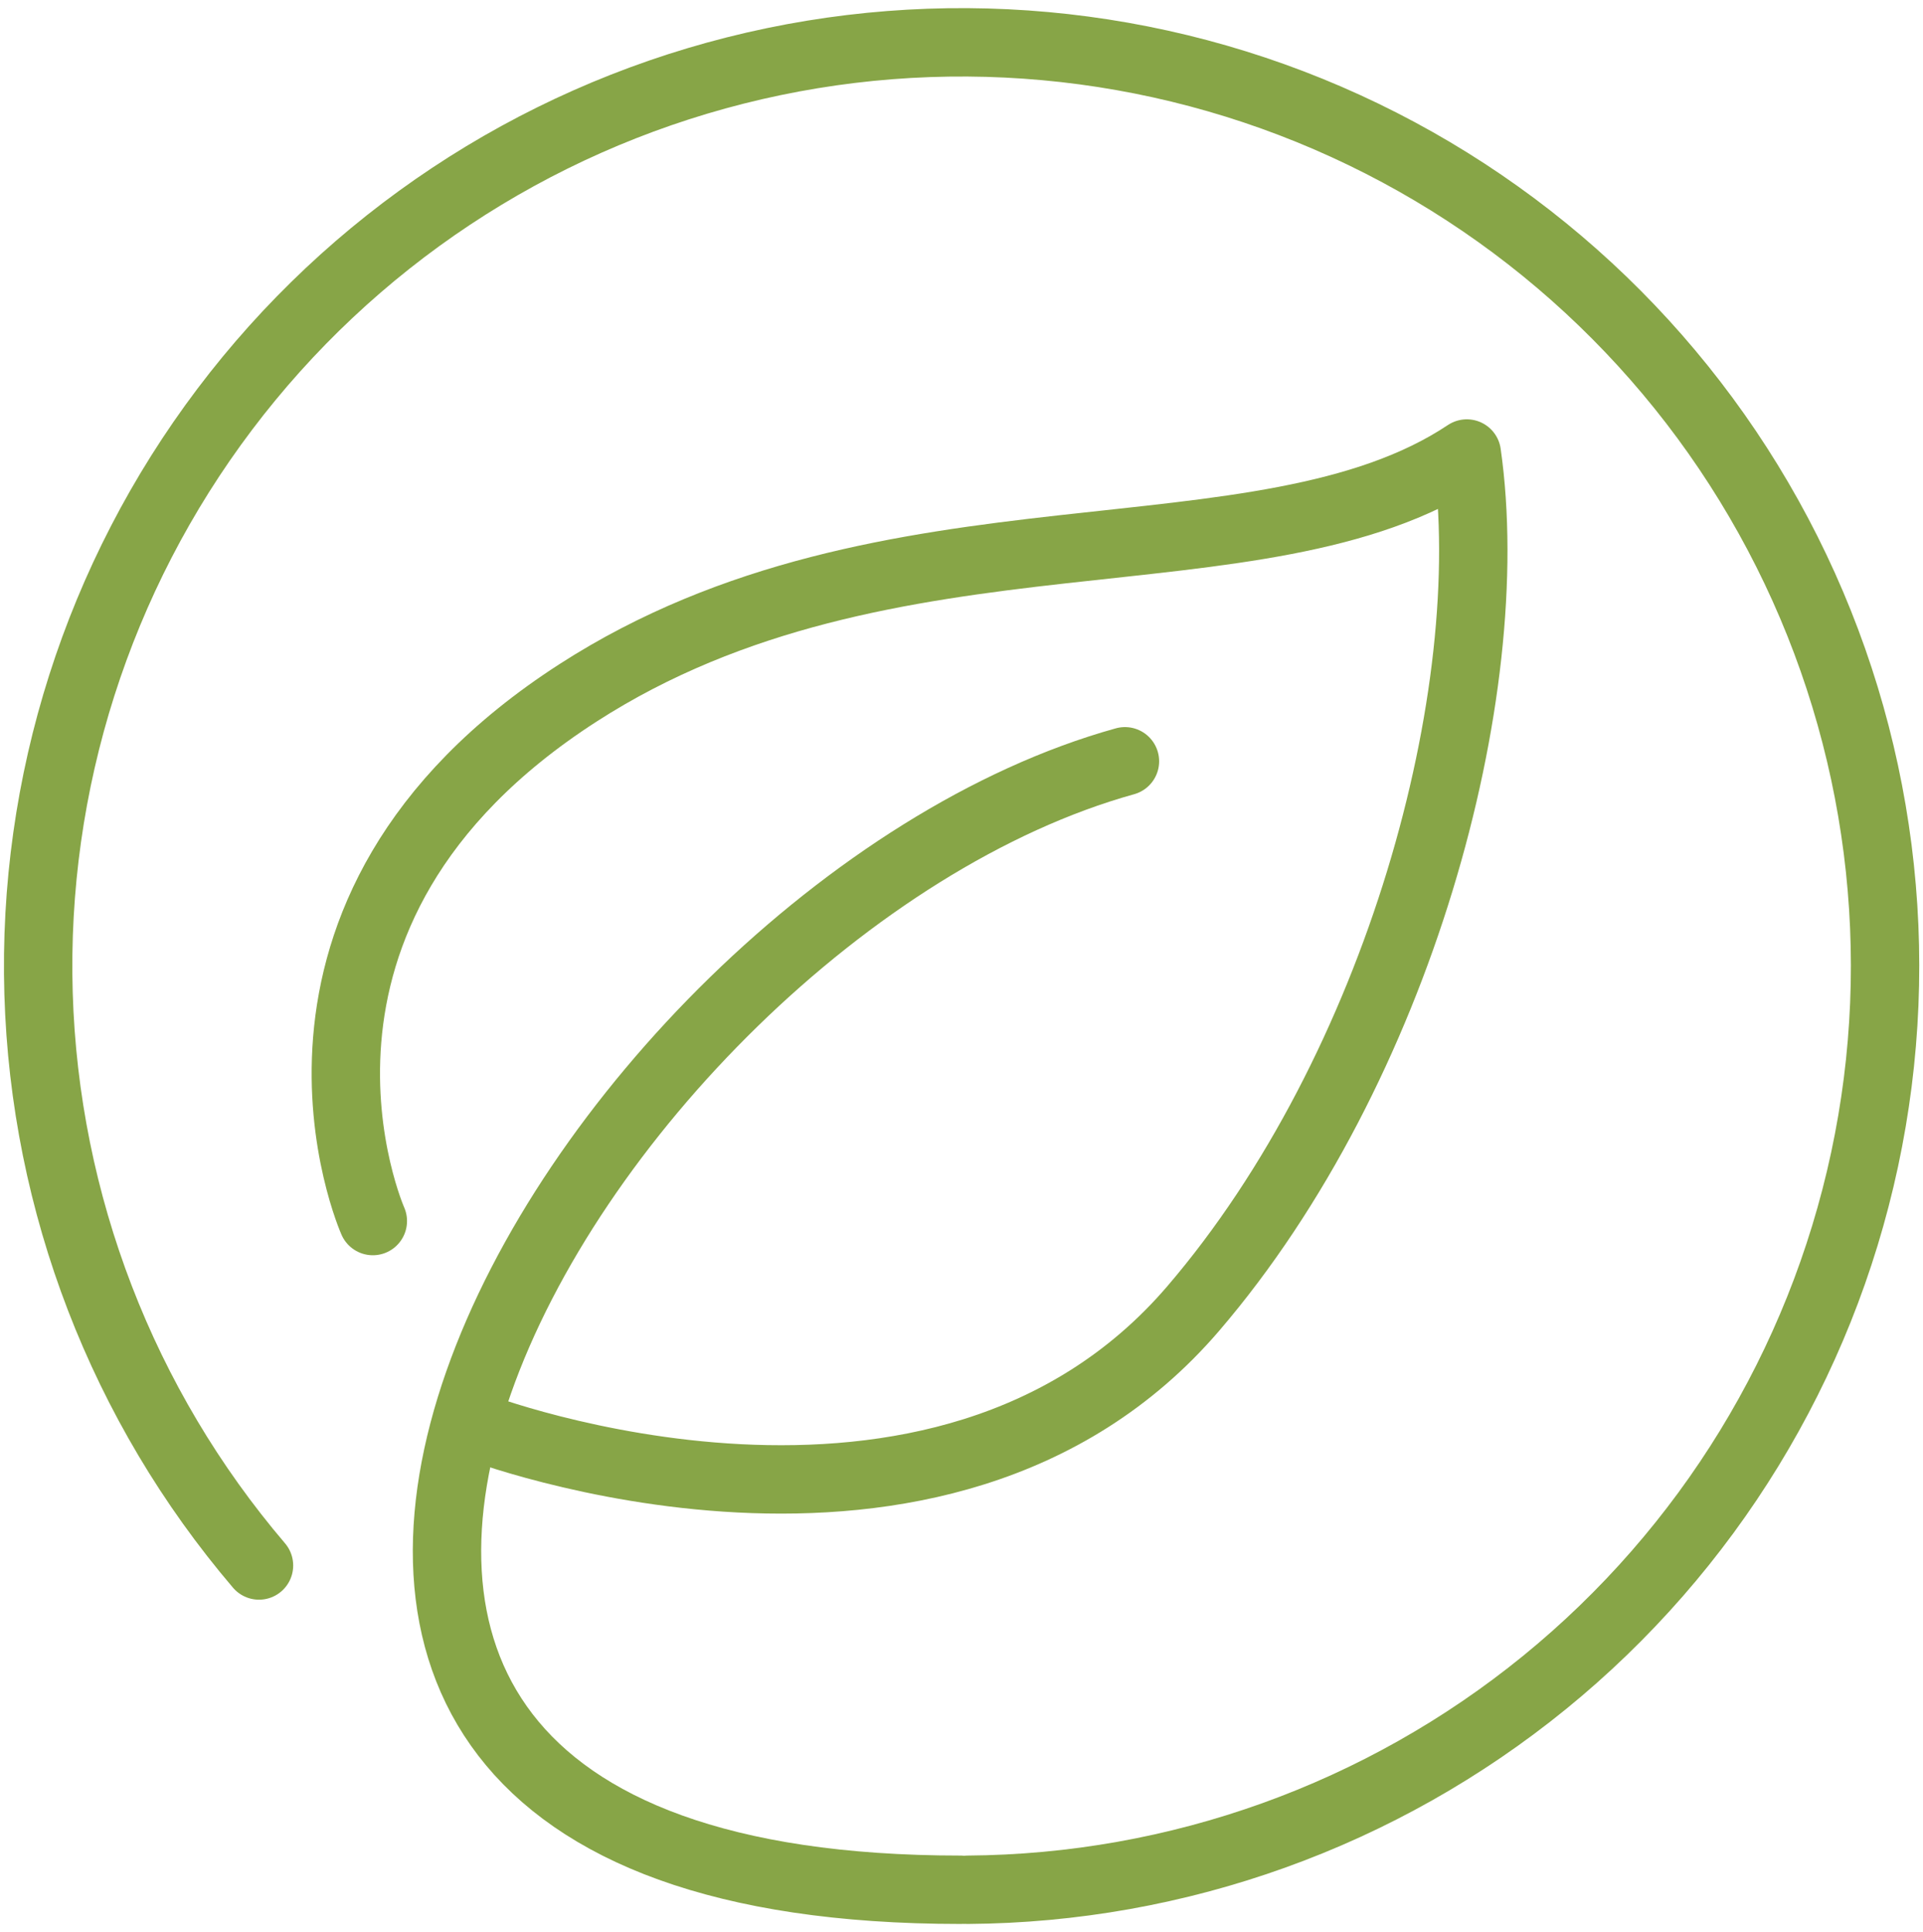
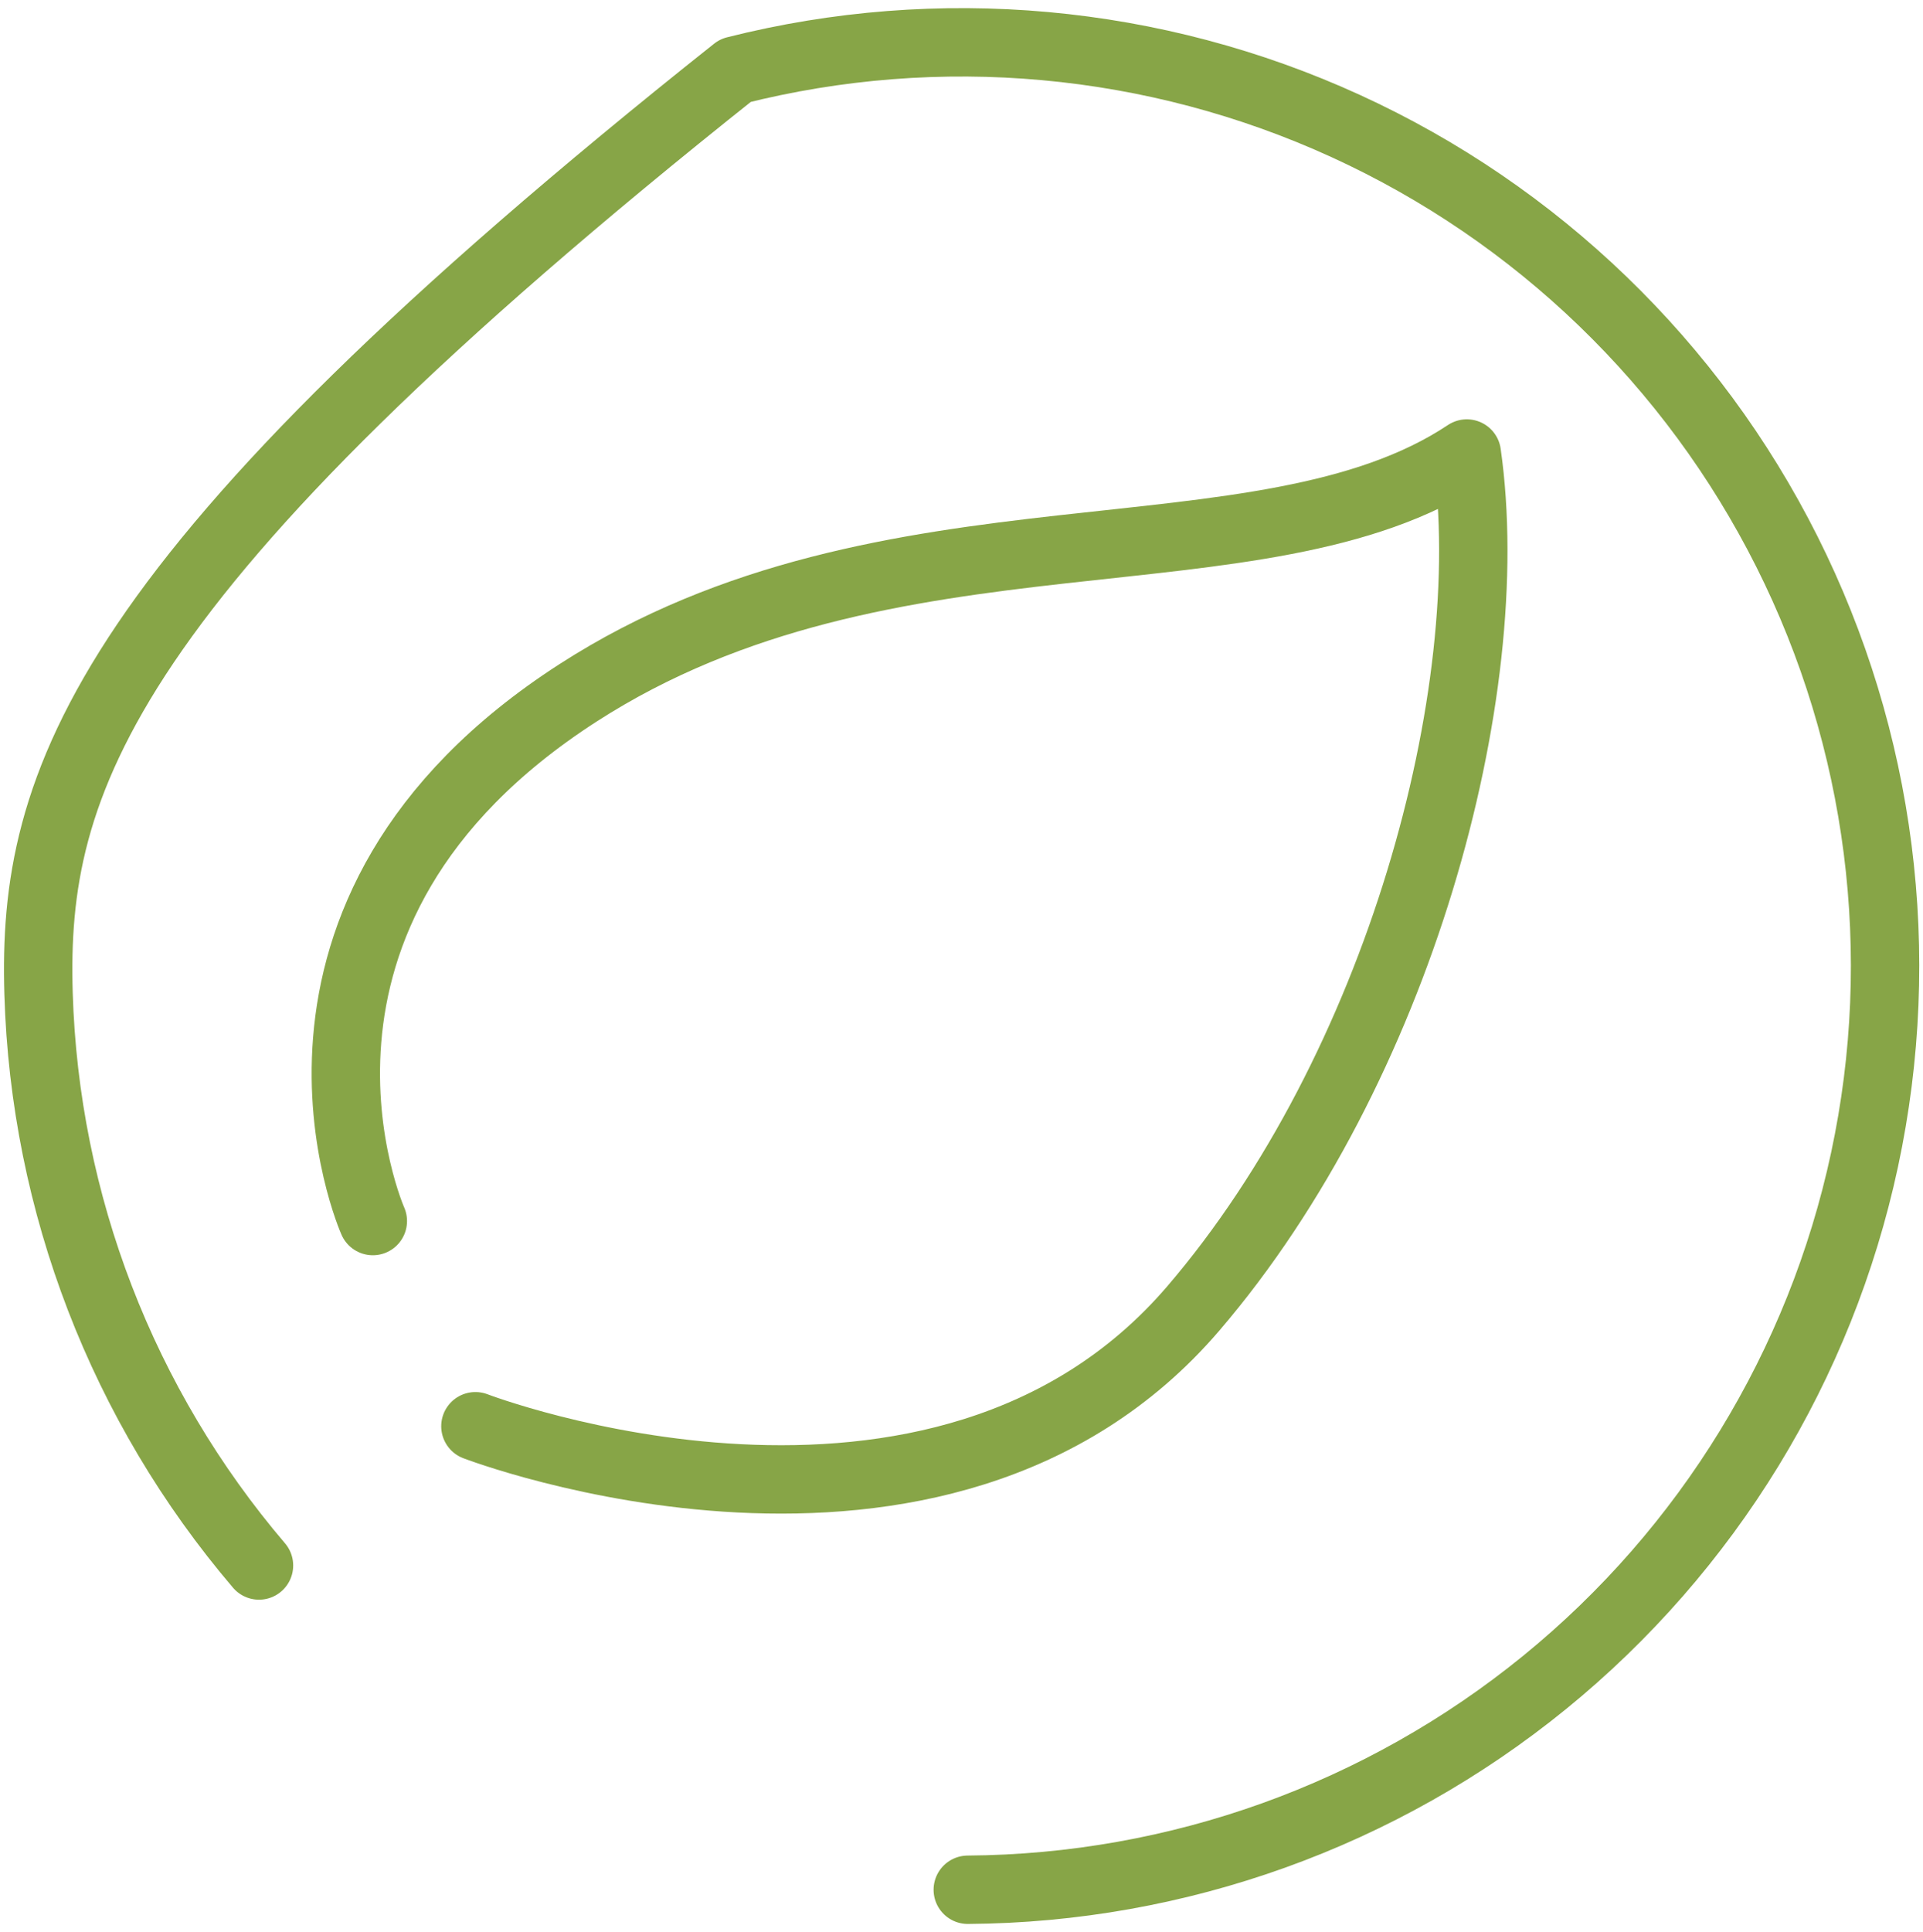
<svg xmlns="http://www.w3.org/2000/svg" width="225" height="226" viewBox="0 0 225 226" fill="none">
-   <path d="M112.374 221.049C0.374 221.049 67.624 106.829 131.624 89.049" stroke="#87A547" stroke-width="8" stroke-linecap="round" stroke-linejoin="round" />
  <path d="M55.624 166.829C55.624 166.829 109.944 187.679 139.624 153.049C163.624 125.049 175.624 81.049 171.624 53.049C147.624 69.049 103.994 57.609 67.624 81.049C27.624 106.829 43.624 142.829 43.624 142.829" stroke="#87A547" stroke-width="8" stroke-linecap="round" stroke-linejoin="round" />
-   <path d="M113.234 221.049C137.833 220.885 161.64 212.331 180.719 196.803C199.798 181.274 213.007 159.7 218.163 135.647C223.319 111.593 220.112 86.501 209.074 64.516C198.035 42.532 179.825 24.973 157.454 14.741C135.083 4.509 109.891 2.217 86.04 8.244C62.19 14.271 41.111 28.256 26.286 47.887C11.462 67.519 3.78 91.621 4.51 116.21C5.241 140.799 14.34 164.402 30.304 183.119" stroke="#87A547" stroke-width="8" stroke-linecap="round" stroke-linejoin="round" />
+   <path d="M113.234 221.049C137.833 220.885 161.64 212.331 180.719 196.803C199.798 181.274 213.007 159.7 218.163 135.647C223.319 111.593 220.112 86.501 209.074 64.516C198.035 42.532 179.825 24.973 157.454 14.741C135.083 4.509 109.891 2.217 86.04 8.244C11.462 67.519 3.78 91.621 4.51 116.21C5.241 140.799 14.34 164.402 30.304 183.119" stroke="#87A547" stroke-width="8" stroke-linecap="round" stroke-linejoin="round" />
</svg>